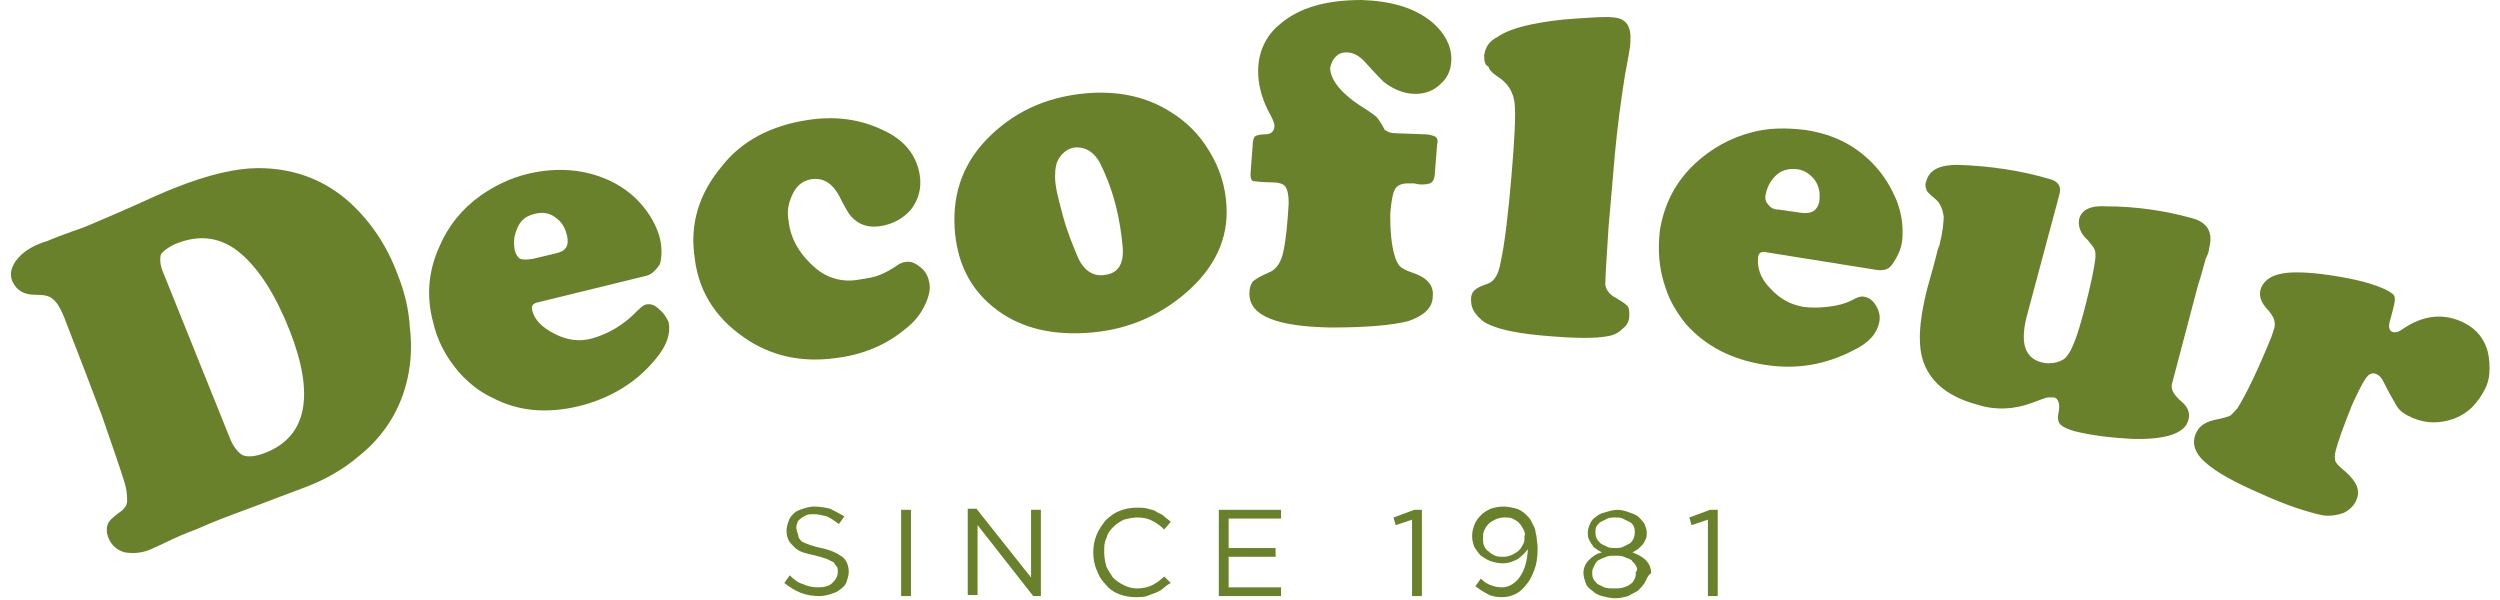
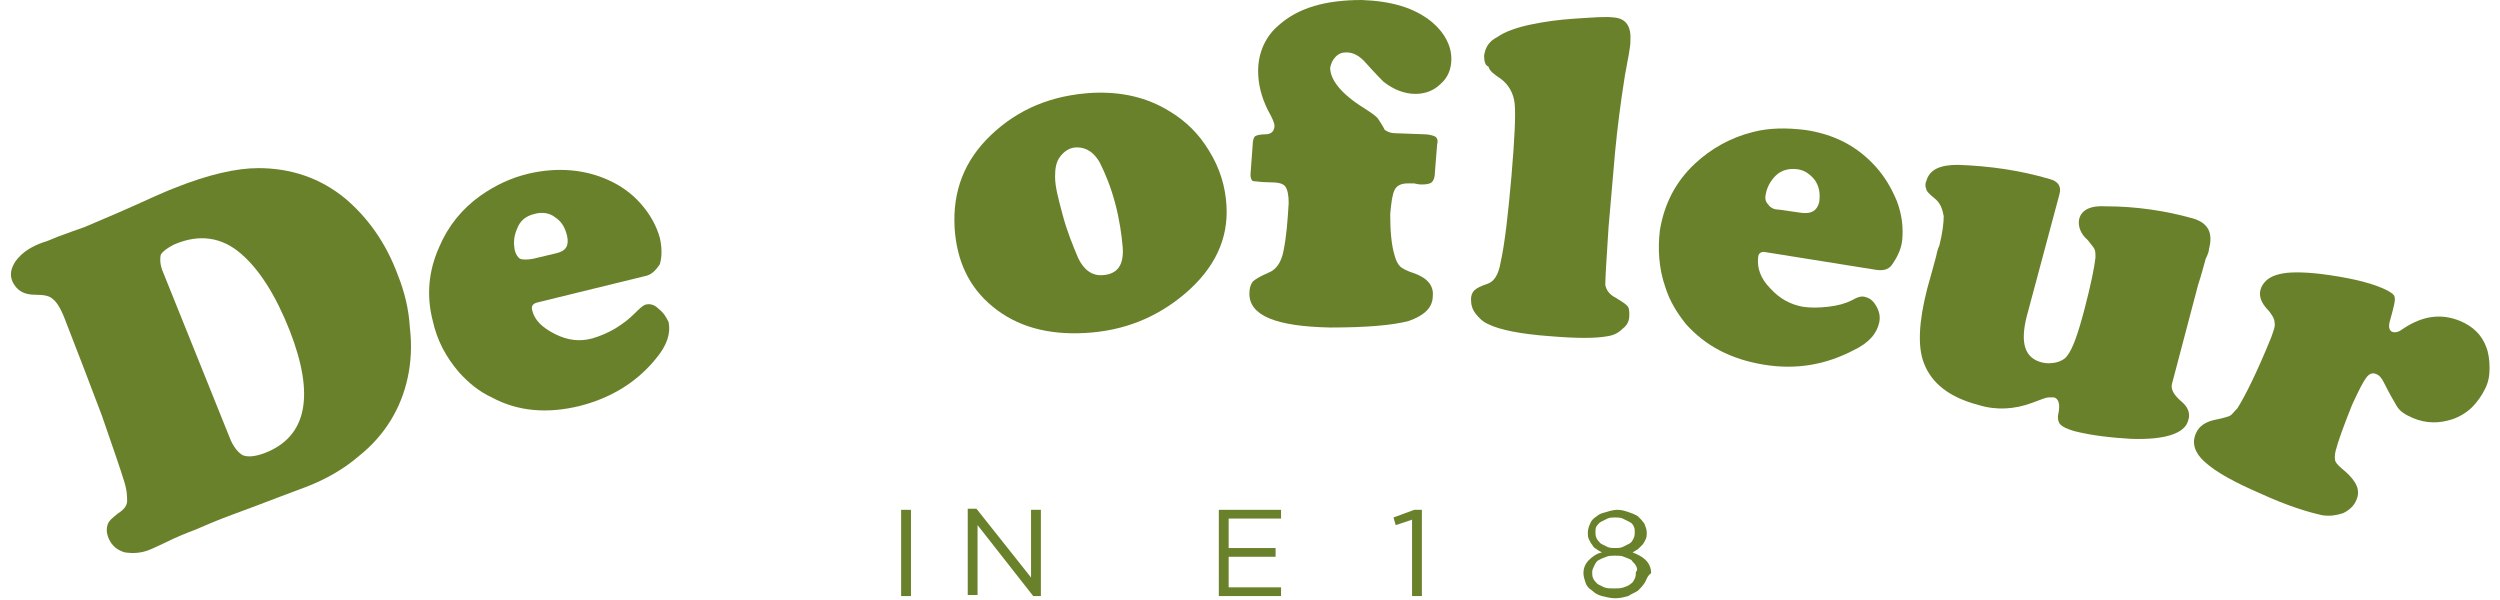
<svg xmlns="http://www.w3.org/2000/svg" width="229px" height="55px" viewBox="0 0 229 55" version="1.1">
  <g id="logocolor" fill-opacity="1">
    <path d="M4961 -133L4961 -133L4961 -78L4732 -78L4732 -133L4961 -133Z" id="logocolor" fill="none" stroke="none" />
    <g id="Decofleur-logo-since-1981-new" transform="translate(1 0)">
      <path d="M18.344 47.9L16.944 48.5C16.144 48.8 15.144 49.2 14.144 49.7C13.544 50 13.044 50.2 12.844 50.3C11.944 50.7 11.144 50.7 10.444 50.6C9.744 50.4 9.244 50 8.944 49.3C8.744 48.8 8.744 48.4 8.844 48.1C8.944 47.7 9.344 47.4 9.844 47C10.344 46.7 10.644 46.3 10.644 45.9C10.644 45.5 10.644 44.9 10.344 44C10.044 43 9.344 41 8.344 38.1C7.244 35.2 6.144 32.3 5.044 29.5C4.644 28.4 4.244 27.7 3.844 27.4C3.544 27.1 3.044 27 2.244 27C1.144 27 0.544 26.6 0.144 25.8C-0.156 25.1 0.044 24.5 0.444 23.9C1.044 23.1 1.844 22.6 2.944 22.2C3.344 22.1 3.744 21.9 4.244 21.7C5.344 21.3 6.144 21 6.744 20.8C8.644 20 10.744 19.1 13.144 18C13.644 17.8 14.244 17.5 15.044 17.2C18.044 16 20.644 15.4 22.644 15.4C25.644 15.4 28.344 16.3 30.644 18.2C32.644 19.9 34.344 22.2 35.444 25.2C36.044 26.7 36.444 28.3 36.544 30C36.744 31.7 36.644 33.2 36.344 34.6C35.744 37.4 34.244 39.9 31.844 41.8C30.444 43 28.844 43.9 27.044 44.6L24.644 45.5L22.544 46.3C20.944 46.9 19.544 47.4 18.344 47.9ZM13.844 24.7L20.044 40.1C20.344 40.9 20.844 41.5 21.244 41.7C21.744 41.9 22.444 41.8 23.244 41.5C27.144 40 27.844 36.2 25.544 30.3C24.244 27 22.744 24.7 21.144 23.3C19.344 21.7 17.244 21.4 14.944 22.4C14.344 22.7 13.944 23 13.744 23.3C13.644 23.6 13.644 24.1 13.844 24.7Z" id="Shape" fill="#6A812B" stroke="none" />
      <path d="M58.044 25.3L48.244 27.7C47.844 27.8 47.644 28 47.744 28.4C47.944 29.3 48.644 30 49.844 30.6C51.044 31.2 52.144 31.3 53.244 31C53.944 30.8 54.644 30.5 55.344 30.1C56.144 29.6 56.644 29.2 57.144 28.7C57.544 28.3 57.844 28 58.144 27.9C58.544 27.8 58.944 27.9 59.344 28.3C59.844 28.7 60.044 29.1 60.244 29.5C60.444 30.5 60.144 31.6 59.044 32.9C57.244 35.1 54.844 36.5 52.044 37.2C49.144 37.9 46.444 37.7 44.044 36.4C42.944 35.9 41.944 35.1 41.044 34.1C39.844 32.7 39.044 31.2 38.644 29.4C38.044 27.1 38.244 24.8 39.244 22.6C40.044 20.7 41.344 19.1 43.044 17.9C44.344 17 45.744 16.3 47.444 15.9C50.044 15.3 52.544 15.5 54.744 16.5C55.844 17 56.844 17.7 57.644 18.6C58.544 19.6 59.144 20.7 59.444 21.8C59.644 22.7 59.644 23.5 59.444 24.2C59.044 24.8 58.644 25.2 58.044 25.3ZM47.844 23.7L49.944 23.2C50.844 23 51.144 22.5 50.944 21.6C50.744 20.8 50.444 20.3 49.844 19.9C49.344 19.5 48.644 19.4 47.944 19.6C47.144 19.8 46.644 20.2 46.344 21C46.044 21.7 46.044 22.3 46.144 22.9C46.244 23.3 46.444 23.6 46.644 23.7C46.844 23.8 47.344 23.8 47.844 23.7Z" id="Shape" fill="#6A812B" stroke="none" />
-       <path d="M72.944 11C75.444 10.6 77.744 10.9 79.844 11.9C81.844 12.8 82.944 14.2 83.244 16C83.444 17.2 83.144 18.3 82.444 19.2C81.744 20 80.844 20.5 79.744 20.7C78.544 20.9 77.644 20.6 76.944 19.8C76.744 19.6 76.344 18.9 75.844 17.9C75.244 16.8 74.444 16.3 73.444 16.4C72.644 16.5 72.044 16.9 71.644 17.7C71.244 18.5 71.044 19.3 71.244 20.3C71.444 22 72.344 23.4 73.744 24.6C74.844 25.5 76.244 25.9 77.744 25.6C78.444 25.5 79.044 25.4 79.544 25.2C80.044 25 80.644 24.7 81.344 24.2C81.544 24.1 81.744 24 81.944 24C82.444 23.9 82.844 24.1 83.344 24.5C83.844 24.9 84.044 25.4 84.144 26C84.244 26.6 84.044 27.3 83.644 28.1C83.244 28.9 82.644 29.6 81.844 30.2C80.144 31.6 78.044 32.5 75.544 32.8C72.644 33.2 70.044 32.7 67.744 31.3C64.844 29.5 63.044 27 62.644 23.7C62.144 20.5 63.044 17.7 65.144 15.2C66.944 12.9 69.644 11.5 72.944 11Z" id="Path" fill="#6A812B" stroke="none" />
      <path d="M99.144 8.5C101.744 8.4 104.044 8.9 106.144 10.2C107.644 11.1 108.844 12.3 109.744 13.8C110.744 15.4 111.244 17.1 111.344 18.8C111.544 21.9 110.244 24.6 107.544 26.9C104.944 29.1 101.944 30.3 98.444 30.5C94.944 30.7 92.144 29.9 89.944 28.1C87.744 26.3 86.644 23.9 86.444 20.9C86.244 17.5 87.344 14.7 89.744 12.4C92.244 10 95.344 8.7 99.144 8.5ZM97.644 13.5C97.044 13.5 96.544 13.8 96.144 14.3C95.744 14.8 95.644 15.4 95.644 16.2C95.644 17.1 95.944 18.2 96.344 19.7C96.744 21.2 97.244 22.4 97.744 23.6C98.244 24.7 99.044 25.3 100.044 25.2C101.344 25.1 101.944 24.3 101.844 22.7C101.744 21.5 101.544 20.1 101.144 18.6C100.744 17.1 100.244 15.9 99.744 14.9C99.244 14 98.544 13.5 97.644 13.5Z" id="Shape" fill="#6A812B" stroke="none" />
      <path d="M126.744 12.2L129.444 12.3C129.844 12.3 130.244 12.4 130.444 12.5C130.644 12.6 130.744 12.9 130.644 13.2L130.444 15.7C130.444 16.2 130.344 16.5 130.144 16.7C130.044 16.8 129.744 16.9 129.244 16.9C129.144 16.9 128.944 16.9 128.544 16.8C128.244 16.8 128.044 16.8 127.944 16.8C127.344 16.8 126.944 17 126.744 17.4C126.544 17.8 126.444 18.5 126.344 19.6C126.344 21.1 126.444 22.4 126.744 23.4C126.844 23.8 127.044 24.2 127.244 24.4C127.444 24.6 127.844 24.8 128.444 25C129.644 25.4 130.344 26.1 130.244 27.1C130.244 28.2 129.444 28.9 128.044 29.4C126.544 29.8 124.144 30 120.844 30C115.844 29.9 113.444 28.9 113.444 26.9C113.444 26.4 113.544 26.1 113.744 25.8C113.944 25.6 114.444 25.3 115.144 25C115.944 24.7 116.344 24 116.544 23.1C116.844 21.7 116.944 20.2 117.044 18.6C117.044 17.9 116.944 17.4 116.744 17.1C116.544 16.8 116.044 16.7 115.344 16.7C114.544 16.7 114.044 16.6 113.844 16.6C113.644 16.6 113.544 16.3 113.544 16L113.744 13.3C113.744 12.9 113.844 12.6 113.944 12.5C114.044 12.4 114.444 12.3 114.944 12.3C115.444 12.3 115.744 12 115.744 11.5C115.744 11.3 115.544 10.8 115.144 10.1C114.544 8.9 114.244 7.7 114.244 6.5C114.244 4.8 114.944 3.3 116.144 2.3C117.944 0.7 120.444 0 123.744 0C126.444 0.1 128.544 0.7 130.144 2C131.344 3 131.944 4.2 131.944 5.4C131.944 6.3 131.644 7.1 130.944 7.7C130.344 8.3 129.544 8.6 128.644 8.6C127.644 8.6 126.644 8.2 125.744 7.5C125.544 7.3 124.944 6.7 124.144 5.8C123.544 5.1 122.944 4.8 122.344 4.8C121.944 4.8 121.644 4.9 121.344 5.2C121.044 5.5 120.944 5.8 120.844 6.2C120.844 7.3 121.844 8.6 123.944 9.9C124.544 10.3 125.044 10.6 125.244 10.9C125.444 11.2 125.644 11.5 125.844 11.9C126.144 12.1 126.444 12.2 126.744 12.2L126.744 12.2Z" id="Path" fill="#6A812B" stroke="none" />
      <path d="M146.944 13.9L146.344 20.8C146.144 23.8 146.044 25.6 146.044 26.1C146.144 26.6 146.444 27 147.044 27.3C147.544 27.6 147.844 27.8 148.044 28C148.244 28.2 148.244 28.5 148.244 28.9C148.244 29.4 148.044 29.8 147.644 30.1C147.244 30.5 146.844 30.7 146.244 30.8C145.144 31 143.444 31 141.044 30.8C138.244 30.6 136.344 30.2 135.344 29.7C134.844 29.5 134.444 29.1 134.144 28.7C133.844 28.3 133.744 27.9 133.744 27.4C133.744 27.1 133.844 26.8 134.044 26.6C134.244 26.4 134.644 26.2 135.244 26C135.844 25.8 136.244 25.2 136.444 24.1C136.844 22.3 137.144 19.6 137.444 16.2C137.744 12.7 137.844 10.5 137.744 9.5C137.644 8.5 137.144 7.7 136.444 7.2C135.844 6.8 135.444 6.5 135.344 6.1C135.044 6 134.944 5.6 134.944 5.1C135.044 4.4 135.344 3.8 136.144 3.4C136.844 2.9 137.944 2.5 139.444 2.2C140.444 2 141.744 1.8 143.344 1.7C144.944 1.6 146.044 1.5 146.844 1.6C147.944 1.7 148.444 2.4 148.344 3.8C148.344 4.3 148.144 5.3 147.844 6.9C147.444 9.4 147.144 11.8 146.944 13.9Z" id="Path" fill="#6A812B" stroke="none" />
      <path d="M170.744 24.7L160.744 23.1C160.344 23 160.044 23.2 160.044 23.6C159.944 24.5 160.244 25.5 161.144 26.4C162.044 27.4 163.044 27.9 164.144 28.1C164.844 28.2 165.544 28.2 166.444 28.1C167.344 28 168.044 27.8 168.644 27.5C169.144 27.2 169.544 27.1 169.844 27.2C170.244 27.3 170.544 27.5 170.844 28C171.144 28.5 171.244 29 171.144 29.5C170.944 30.5 170.244 31.4 168.744 32.1C166.244 33.4 163.544 33.9 160.544 33.4C157.544 32.9 155.244 31.7 153.444 29.7C152.644 28.7 151.944 27.6 151.544 26.3C150.944 24.6 150.844 22.8 151.044 21.1C151.444 18.7 152.444 16.7 154.244 15C155.744 13.6 157.544 12.6 159.544 12.1C161.044 11.7 162.644 11.7 164.344 11.9C167.044 12.3 169.144 13.4 170.844 15.3C171.644 16.2 172.244 17.2 172.744 18.4C173.244 19.7 173.344 20.9 173.244 22C173.144 22.9 172.744 23.6 172.344 24.2C171.944 24.8 171.344 24.8 170.744 24.7L170.744 24.7ZM161.944 19.2L164.044 19.5C164.944 19.6 165.444 19.3 165.644 18.5C165.744 17.7 165.644 17.1 165.244 16.5C164.844 16 164.344 15.6 163.644 15.5C162.844 15.4 162.144 15.6 161.644 16.1C161.144 16.6 160.844 17.2 160.744 17.8C160.644 18.2 160.744 18.5 160.944 18.7C161.144 19 161.444 19.2 161.944 19.2L161.944 19.2Z" id="Shape" fill="#6A812B" stroke="none" />
      <path d="M187.644 17.8L184.644 29C184.044 31.4 184.444 32.8 186.044 33.2C186.444 33.3 186.844 33.3 187.344 33.2C187.744 33.1 188.144 32.9 188.344 32.6C188.844 32 189.344 30.6 189.944 28.3C190.544 26 190.844 24.5 190.944 23.6C190.944 23.2 190.944 23 190.844 22.8C190.744 22.6 190.544 22.4 190.244 22C189.544 21.4 189.344 20.7 189.444 20.1C189.644 19.2 190.544 18.8 191.944 18.9C194.644 18.9 197.344 19.3 199.844 20C201.244 20.4 201.744 21.3 201.344 22.8C201.344 23 201.244 23.3 201.044 23.7C200.844 24.4 200.644 25.2 200.344 26.1L197.944 35.2C197.844 35.7 198.144 36.2 198.844 36.8C199.444 37.3 199.644 37.9 199.444 38.5C199.144 39.7 197.344 40.3 194.244 40.2C192.444 40.1 190.644 39.9 189.044 39.5C188.344 39.3 187.944 39.1 187.744 38.9C187.544 38.7 187.444 38.3 187.544 37.9C187.744 37 187.544 36.5 187.144 36.4C186.944 36.4 186.844 36.4 186.644 36.4C186.444 36.4 185.944 36.6 185.144 36.9C183.544 37.5 181.844 37.6 180.244 37.1C177.544 36.4 175.944 35.1 175.244 33.3C174.644 31.8 174.744 29.5 175.544 26.4C175.844 25.3 176.144 24.3 176.344 23.5C176.444 23 176.544 22.7 176.644 22.5C176.944 21.3 177.044 20.4 177.044 19.8C176.944 19.2 176.744 18.6 176.244 18.2C175.744 17.8 175.444 17.5 175.444 17.3C175.344 17.1 175.344 16.8 175.444 16.6C175.744 15.5 176.744 15.1 178.344 15.1C181.244 15.2 184.044 15.6 186.744 16.4C187.544 16.6 187.844 17.1 187.644 17.8L187.644 17.8Z" id="Path" fill="#6A812B" stroke="none" />
      <path d="M217.244 26.4C217.944 26.7 218.344 27 218.344 27.2C218.444 27.5 218.244 28.2 217.944 29.3C217.744 29.9 217.844 30.3 218.144 30.4C218.444 30.5 218.744 30.4 219.144 30.1C220.944 28.9 222.644 28.7 224.344 29.4C225.544 29.9 226.344 30.7 226.744 31.8C226.944 32.3 227.044 33 227.044 33.7C227.044 34.4 226.944 35 226.644 35.6C226.344 36.2 225.944 36.8 225.444 37.3C224.944 37.8 224.244 38.2 223.644 38.4C222.444 38.8 221.244 38.8 220.044 38.3C219.344 38 218.844 37.7 218.544 37.2C218.244 36.7 217.844 36 217.344 35C217.144 34.6 216.944 34.4 216.744 34.3C216.344 34.1 216.044 34.2 215.744 34.6C215.444 35 215.044 35.8 214.444 37.1C213.644 39.1 213.144 40.5 212.944 41.3C212.844 41.7 212.844 42.1 212.944 42.3C213.044 42.5 213.344 42.8 213.844 43.2C214.844 44.1 215.244 44.9 214.844 45.8C214.644 46.3 214.244 46.7 213.644 47C213.044 47.2 212.444 47.3 211.744 47.2C210.344 46.9 208.444 46.3 206.044 45.2C203.744 44.2 202.044 43.3 200.944 42.3C200.044 41.5 199.744 40.6 200.144 39.7C200.444 39 201.044 38.6 202.144 38.4C202.644 38.3 202.944 38.2 203.244 38.1C203.444 38 203.644 37.7 203.944 37.4C204.644 36.3 205.744 34.1 207.044 30.9C207.244 30.3 207.444 29.9 207.344 29.5C207.344 29.2 207.144 28.9 206.844 28.5C206.044 27.7 205.844 27 206.144 26.3C206.444 25.7 206.944 25.3 207.844 25.1C208.644 24.9 209.944 24.9 211.644 25.1C213.944 25.4 215.844 25.8 217.244 26.4L217.244 26.4Z" id="Path" fill="#6A812B" stroke="none" />
      <g id="Group" transform="translate(70.844 46.4)">
-         <path d="M1.3 2.8C1.4 3 1.5 3.1 1.6 3.2C1.8 3.3 2 3.4 2.3 3.5C2.6 3.6 2.9 3.7 3.4 3.8C4.3 4 4.9 4.3 5.3 4.6C5.7 4.9 5.9 5.4 5.9 6C5.9 6.3 5.8 6.6 5.7 6.9C5.6 7.2 5.4 7.4 5.1 7.6C4.9 7.8 4.6 7.9 4.3 8C4 8.1 3.6 8.2 3.2 8.2C2.6 8.2 2 8.1 1.5 7.9C1 7.7 0.5 7.4 0 7L0.5 6.3C0.9 6.7 1.3 7 1.7 7.1C2.1 7.3 2.6 7.4 3.1 7.4C3.6 7.4 4.1 7.3 4.4 7C4.7 6.7 4.9 6.4 4.9 6C4.9 5.8 4.9 5.6 4.8 5.5C4.7 5.4 4.6 5.2 4.5 5.1C4.3 5 4.1 4.9 3.9 4.8C3.6 4.7 3.3 4.6 2.9 4.5C2.4 4.4 2.1 4.3 1.7 4.2C1.4 4.1 1.1 3.9 0.9 3.7C0.7 3.5 0.5 3.3 0.4 3.1C0.3 2.9 0.2 2.6 0.2 2.2C0.2 1.9 0.3 1.6 0.4 1.3C0.5 1 0.7 0.8 0.9 0.6C1.1 0.4 1.4 0.3 1.7 0.2C2 0.1 2.4 1.42109e-14 2.7 1.42109e-14C3.3 1.42109e-14 3.8 0.1 4.2 0.2C4.6 0.4 5 0.6 5.5 0.9L5 1.6C4.6 1.3 4.3 1.1 3.9 0.9C3.5 0.8 3.1 0.7 2.7 0.7C2.4 0.7 2.2 0.7 2 0.8C1.8 0.9 1.6 1 1.5 1.1C1.4 1.2 1.2 1.3 1.2 1.5C1.1 1.7 1.1 1.8 1.1 2C1.2 2.5 1.3 2.6 1.3 2.8Z" id="Path" fill="#6A812B" stroke="none" />
        <path d="M11.6 0.3L11.6 8.2L10.7 8.2L10.7 0.3L11.6 0.3Z" id="Path" fill="#6A812B" stroke="none" />
        <path d="M22.6 0.3L23.5 0.3L23.5 8.2L22.8 8.2L17.7 1.7L17.7 8.1L16.8 8.1L16.8 0.2L17.6 0.2L22.6 6.5L22.6 0.3L22.6 0.3Z" id="Path" fill="#6A812B" stroke="none" />
-         <path d="M34.7 7.5C34.5 7.7 34.2 7.8 34 7.9C33.7 8 33.5 8.1 33.2 8.2C32.9 8.3 32.6 8.3 32.2 8.3C31.6 8.3 31.1 8.2 30.6 8C30.1 7.8 29.7 7.5 29.4 7.1C29 6.7 28.8 6.3 28.6 5.8C28.4 5.3 28.3 4.8 28.3 4.2C28.3 3.6 28.4 3.1 28.6 2.6C28.8 2.1 29.1 1.7 29.4 1.3C29.8 0.9 30.2 0.6 30.7 0.4C31.2 0.2 31.7 0.1 32.3 0.1C32.7 0.1 33 0.1 33.3 0.2C33.6 0.3 33.9 0.3 34.1 0.5C34.3 0.6 34.6 0.7 34.8 0.9C35 1.1 35.2 1.2 35.4 1.4L34.8 2.1C34.5 1.8 34.1 1.5 33.7 1.3C33.3 1.1 32.9 1 32.3 1C31.9 1 31.5 1.1 31.1 1.2C30.7 1.4 30.4 1.6 30.1 1.9C29.8 2.2 29.6 2.5 29.5 2.9C29.3 3.3 29.3 3.7 29.3 4.2C29.3 4.7 29.4 5.1 29.5 5.5C29.7 5.9 29.9 6.2 30.1 6.5C30.4 6.8 30.7 7 31.1 7.2C31.5 7.4 31.9 7.5 32.3 7.5C32.8 7.5 33.3 7.4 33.7 7.2C34.1 7 34.5 6.7 34.8 6.4L35.4 7C35.2 7.1 34.9 7.3 34.7 7.5Z" id="Path" fill="#6A812B" stroke="none" />
        <path d="M45.5 1.1L40.7 1.1L40.7 3.8L45 3.8L45 4.6L40.7 4.6L40.7 7.4L45.5 7.4L45.5 8.2L39.8 8.2L39.8 0.3L45.5 0.3L45.5 1.1Z" id="Path" fill="#6A812B" stroke="none" />
        <path d="M57.7 0.3L58.4 0.3L58.4 8.2L57.5 8.2L57.5 1.2L56 1.7L55.8 1L57.7 0.3Z" id="Path" fill="#6A812B" stroke="none" />
-         <path d="M68.7 5.8C68.5 6.3 68.3 6.8 68 7.1C67.7 7.5 67.4 7.8 67 8C66.6 8.2 66.2 8.3 65.7 8.3C65.2 8.3 64.7 8.2 64.4 8C64 7.8 63.7 7.6 63.3 7.3L63.8 6.6C64.1 6.9 64.4 7.1 64.7 7.2C65 7.3 65.3 7.4 65.7 7.4C66.1 7.4 66.4 7.3 66.7 7.1C67 6.9 67.2 6.7 67.4 6.4C67.6 6.1 67.8 5.7 67.9 5.3C68 4.9 68.1 4.4 68.1 3.9C67.9 4.2 67.6 4.5 67.2 4.8C66.8 5 66.4 5.2 65.8 5.2C65.4 5.2 65 5.1 64.7 5C64.4 4.9 64.1 4.7 63.8 4.5C63.6 4.3 63.4 4 63.2 3.7C63.1 3.4 63 3.1 63 2.7C63 2.3 63.1 2 63.2 1.7C63.3 1.4 63.5 1.1 63.8 0.8C64.1 0.5 64.3 0.4 64.7 0.2C65 0.1 65.4 0 65.9 0C66.3 0 66.7 0.1 67.1 0.2C67.4 0.3 67.7 0.5 68 0.8C68.2 1 68.3 1.1 68.4 1.3C68.5 1.5 68.6 1.7 68.7 1.9C68.8 2.1 68.8 2.4 68.9 2.7C68.9 3 69 3.4 69 3.8C69 4.7 68.9 5.3 68.7 5.8ZM67.7 2.1C67.6 1.9 67.5 1.7 67.3 1.5C67.1 1.3 66.9 1.2 66.7 1.1C66.5 1 66.2 1 65.9 1C65.6 1 65.3 1.1 65.1 1.2C64.9 1.3 64.7 1.4 64.5 1.6C64.3 1.8 64.2 2 64.1 2.2C64 2.4 64 2.7 64 2.9C64 3.2 64 3.4 64.1 3.6C64.2 3.8 64.3 4 64.5 4.1C64.7 4.3 64.9 4.4 65.1 4.5C65.3 4.6 65.6 4.6 65.9 4.6C66.2 4.6 66.5 4.5 66.7 4.4C66.9 4.3 67.1 4.2 67.3 4C67.5 3.8 67.6 3.6 67.7 3.4C67.8 3.2 67.8 3 67.8 2.7C67.9 2.5 67.8 2.3 67.7 2.1Z" id="Shape" fill="#6A812B" stroke="none" />
        <path d="M78.8 7C78.6 7.3 78.4 7.5 78.2 7.7C77.9 7.9 77.6 8 77.3 8.2C76.9 8.3 76.6 8.4 76.1 8.4C75.7 8.4 75.3 8.3 74.9 8.2C74.5 8.1 74.2 7.9 74 7.7C73.7 7.5 73.5 7.3 73.4 7C73.3 6.7 73.2 6.4 73.2 6.1C73.2 5.6 73.4 5.2 73.7 4.9C74 4.6 74.4 4.3 74.9 4.2C74.7 4.1 74.5 4 74.4 3.9C74.2 3.8 74.1 3.7 74 3.5C73.9 3.4 73.8 3.2 73.7 3C73.6 2.8 73.6 2.6 73.6 2.4C73.6 2.1 73.7 1.8 73.8 1.6C73.9 1.3 74.1 1.1 74.4 0.9C74.6 0.7 74.9 0.6 75.3 0.5C75.6 0.4 76 0.3 76.3 0.3C76.7 0.3 77 0.4 77.3 0.5C77.6 0.6 77.9 0.7 78.2 0.9C78.4 1.1 78.6 1.3 78.8 1.6C78.9 1.9 79 2.1 79 2.4C79 2.6 79 2.8 78.9 3C78.8 3.2 78.7 3.4 78.6 3.5C78.5 3.6 78.3 3.8 78.2 3.9C78 4 77.9 4.1 77.7 4.2C78.2 4.4 78.6 4.6 78.9 4.9C79.2 5.2 79.4 5.6 79.4 6.1C79 6.4 79 6.7 78.8 7ZM78 5.4C77.9 5.2 77.7 5.1 77.6 4.9C77.4 4.8 77.2 4.7 76.9 4.6C76.7 4.5 76.4 4.5 76.1 4.5C75.8 4.5 75.5 4.5 75.3 4.6C75 4.7 74.8 4.8 74.6 4.9C74.4 5 74.3 5.2 74.2 5.4C74.1 5.6 74 5.8 74 6C74 6.2 74 6.4 74.1 6.6C74.2 6.8 74.3 6.9 74.5 7.1C74.7 7.2 74.9 7.3 75.1 7.4C75.4 7.5 75.6 7.5 76 7.5C76.3 7.5 76.6 7.5 76.9 7.4C77.2 7.3 77.4 7.2 77.5 7.1C77.7 7 77.8 6.8 77.9 6.6C78 6.4 78 6.2 78 6C78.2 5.8 78.1 5.6 78 5.4ZM77.8 1.8C77.7 1.6 77.6 1.5 77.4 1.4C77.2 1.3 77 1.2 76.8 1.1C76.6 1 76.3 1 76.1 1C75.9 1 75.6 1 75.4 1.1C75.2 1.2 75 1.3 74.8 1.4C74.6 1.5 74.5 1.7 74.4 1.8C74.3 2 74.3 2.1 74.3 2.3C74.3 2.5 74.3 2.7 74.4 2.9C74.5 3.1 74.6 3.2 74.8 3.4C75 3.5 75.2 3.6 75.4 3.7C75.6 3.8 75.9 3.8 76.1 3.8C76.3 3.8 76.6 3.8 76.8 3.7C77 3.6 77.2 3.5 77.4 3.4C77.6 3.3 77.7 3.1 77.8 2.9C77.9 2.7 77.9 2.5 77.9 2.3C77.9 2.2 77.9 2 77.8 1.8Z" id="Shape" fill="#6A812B" stroke="none" />
-         <path d="M84.8 0.3L85.5 0.3L85.5 8.2L84.6 8.2L84.6 1.2L83.1 1.7L82.9 1L84.8 0.3Z" id="Path" fill="#6A812B" stroke="none" />
      </g>
    </g>
  </g>
</svg>